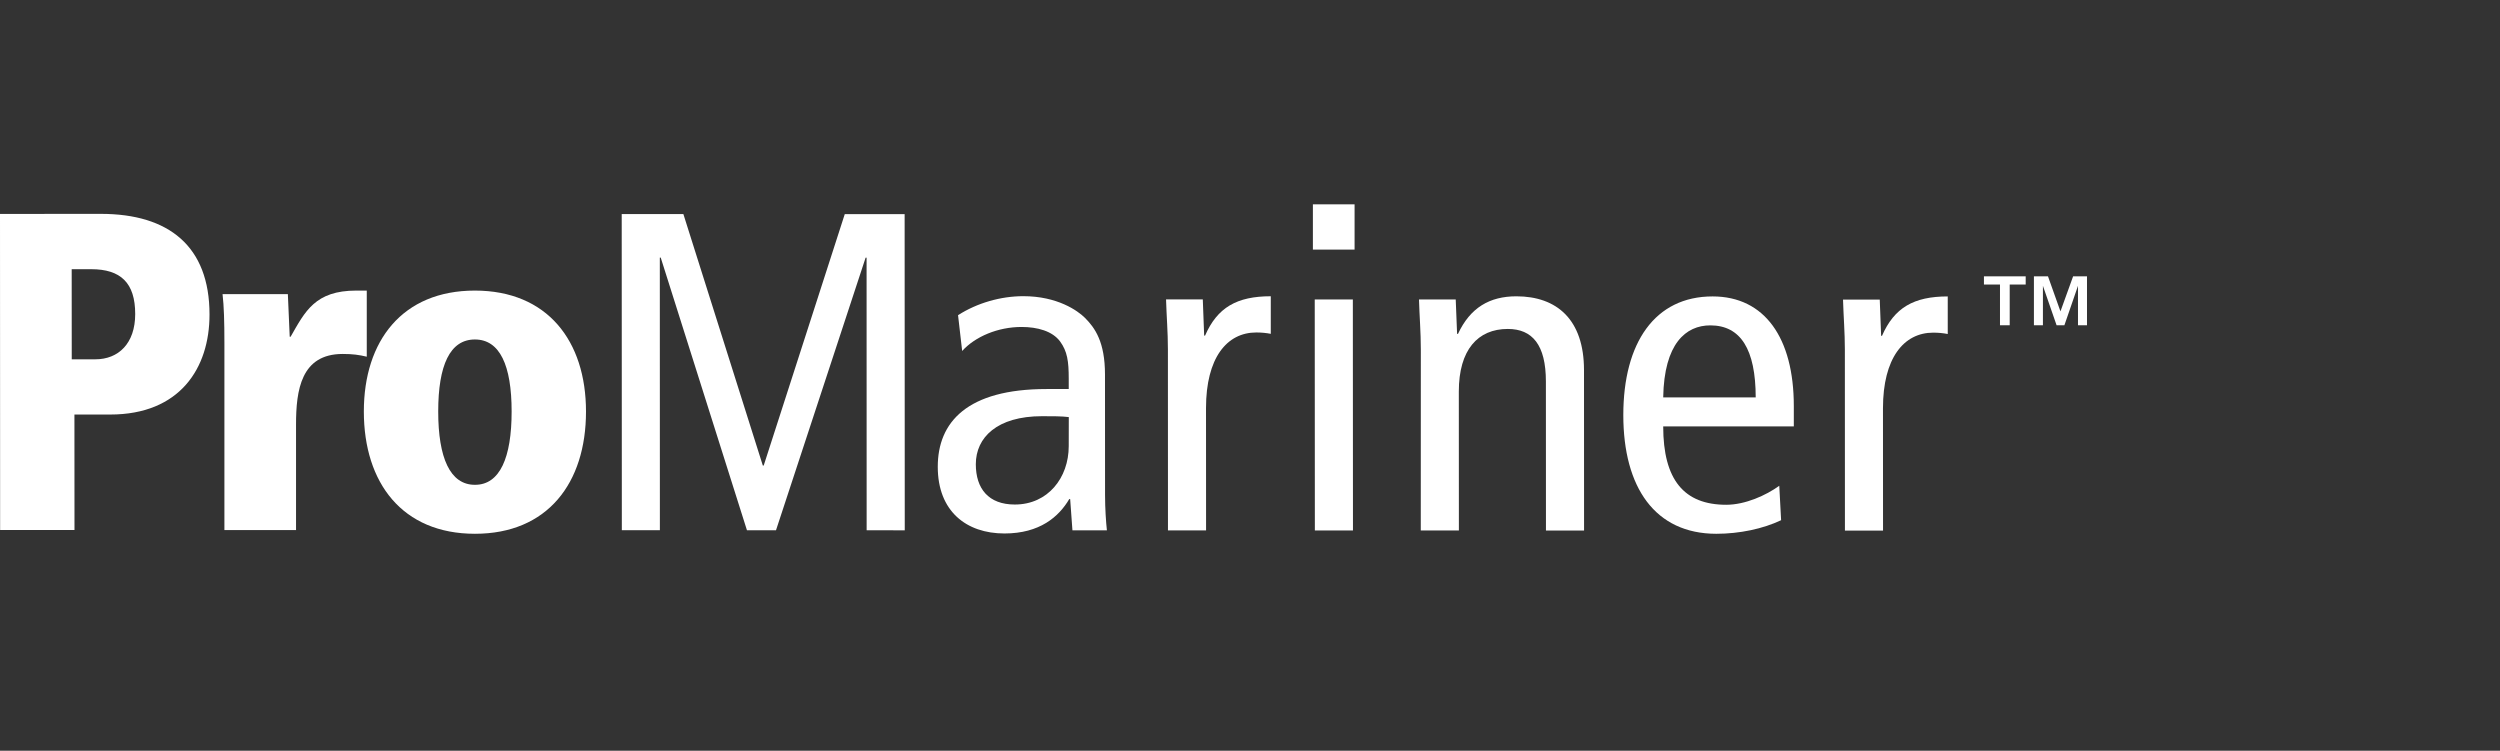
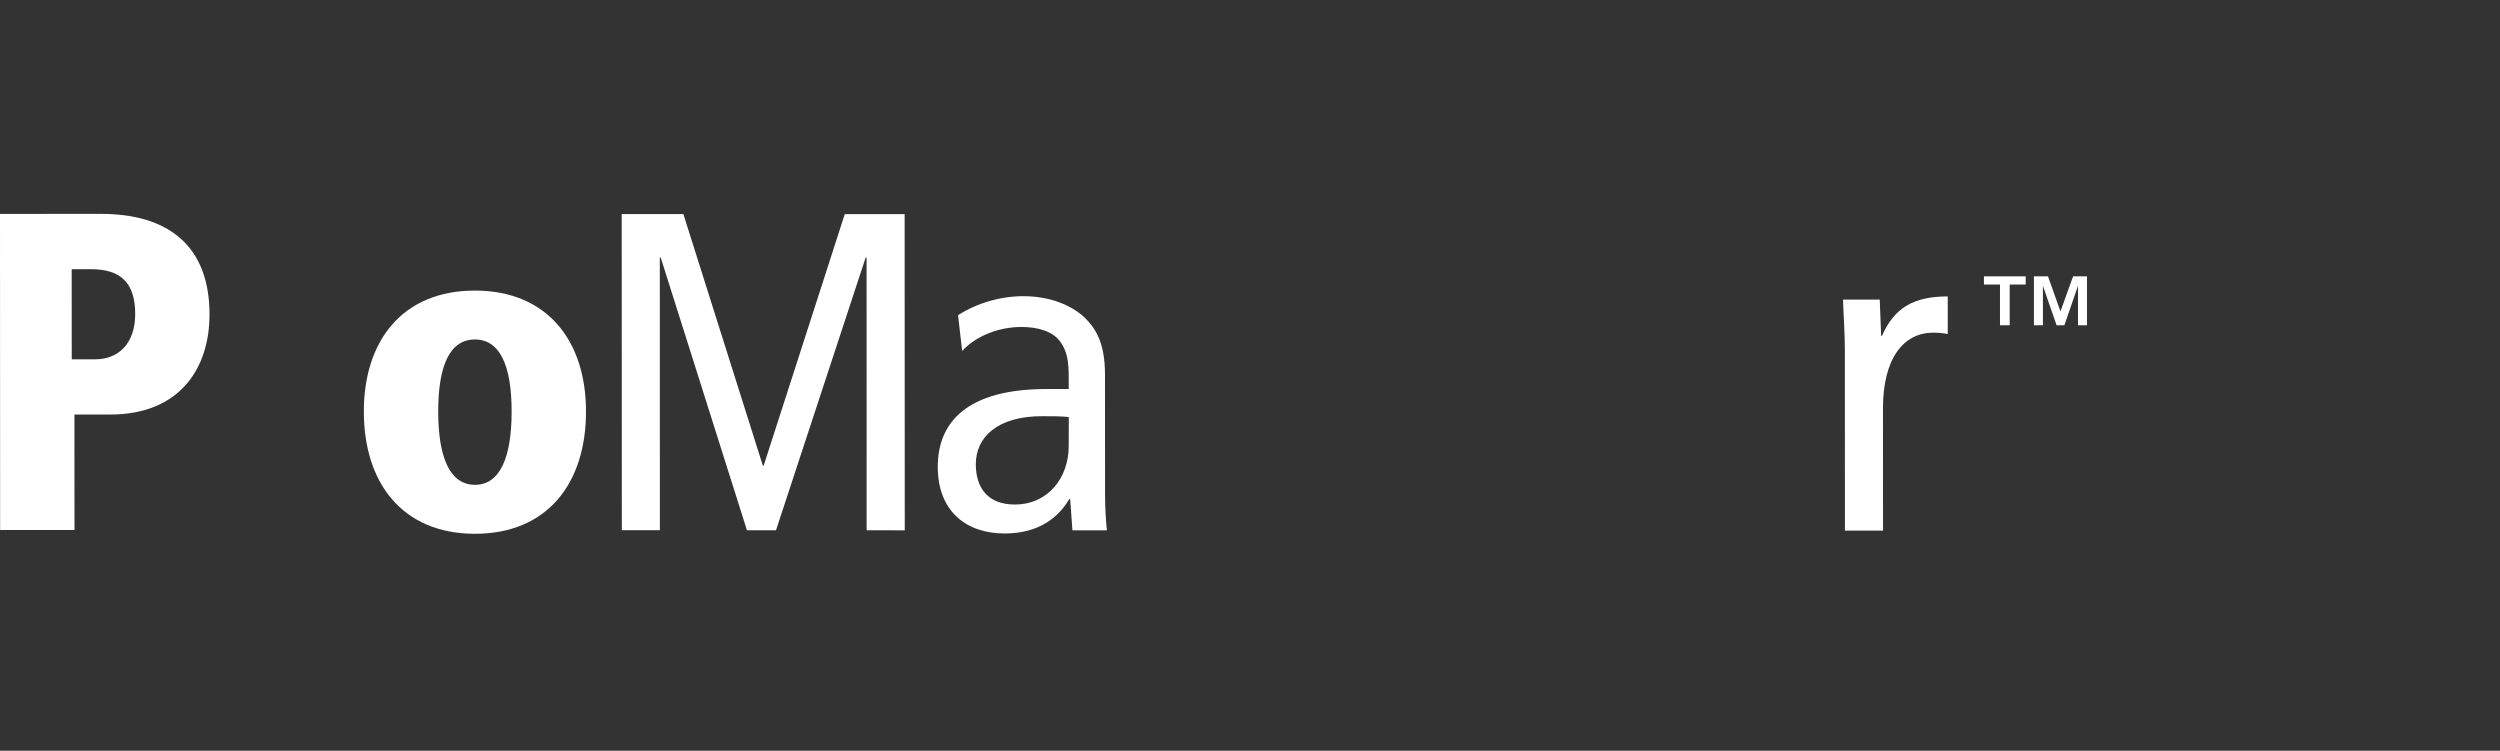
<svg xmlns="http://www.w3.org/2000/svg" width="333" height="100" viewBox="0 0 333 100" fill="none">
  <rect x="0" y="0" width="333" height="100" fill="#333333" stroke="none" />
  <path fill-rule="evenodd" clip-rule="evenodd" d="M272.793 36.811L274.453 41.476L276.137 36.811H277.988V43.325H276.788V38.072L274.977 43.325H273.937L272.117 38.072V43.325H270.918V36.811H272.793V36.811ZM264.261 37.898V36.811H269.822V37.898H267.693V43.325H266.398V37.898H264.261V37.898Z" fill="white" />
  <path fill-rule="evenodd" clip-rule="evenodd" d="M9.556 47.861L9.549 35.857H12.146C16.07 35.857 18.009 37.666 18.009 41.831C18.009 45.751 15.777 47.861 12.694 47.861H9.556ZM0.016 70.599H9.922L9.914 55.216H14.688C23.927 55.216 27.915 49.067 27.907 41.887C27.907 32.779 22.465 28.495 13.465 28.487L0 28.495L0.016 70.599Z" fill="white" />
-   <path fill-rule="evenodd" clip-rule="evenodd" d="M29.891 70.607H39.432V56.556C39.432 51.97 40.091 47.147 45.652 47.147C46.978 47.147 47.828 47.266 48.853 47.512V38.705H47.463C41.966 38.705 40.639 41.482 38.709 44.854H38.59C38.526 42.981 38.407 41.053 38.343 39.181H29.645C29.828 40.807 29.891 42.743 29.891 45.758V70.607Z" fill="white" />
  <path fill-rule="evenodd" clip-rule="evenodd" d="M48.464 54.811C48.464 64.339 53.604 71.099 63.264 71.099C72.931 71.099 78.055 64.347 78.055 54.819C78.055 45.409 72.915 38.713 63.256 38.705C53.596 38.705 48.464 45.401 48.464 54.811ZM58.37 54.811C58.37 48.654 59.935 45.219 63.256 45.219C66.576 45.219 68.149 48.662 68.149 54.811C68.149 60.959 66.584 64.585 63.264 64.577C59.943 64.585 58.37 60.967 58.37 54.811Z" fill="white" />
  <path fill-rule="evenodd" clip-rule="evenodd" d="M82.828 70.623H87.896L87.888 34.31H88.007L99.494 70.631H103.363L115.302 34.318H115.429L115.437 70.631L120.513 70.638L120.497 28.526H112.522L101.726 62.007H101.607L91.026 28.518H82.812L82.828 70.623Z" fill="white" />
  <path fill-rule="evenodd" clip-rule="evenodd" d="M128.16 46.75C129.907 44.822 132.934 43.552 136.072 43.552C138.185 43.552 140.179 44.1 141.203 45.48C142.173 46.805 142.355 48.138 142.355 50.431V51.819H139.4C128.827 51.819 124.903 56.223 124.911 62.189C124.911 68.1 128.716 71.059 133.792 71.059C138.503 71.059 141.037 68.829 142.427 66.473H142.546L142.848 70.638H147.439C147.32 69.551 147.193 67.743 147.193 65.934L147.185 49.892C147.185 45.544 145.851 43.679 144.524 42.346C143.555 41.379 140.838 39.451 136.31 39.451C133.291 39.451 130.154 40.355 127.612 41.982L128.16 46.75ZM142.355 59.42C142.355 63.641 139.583 67.203 135.174 67.203C131.671 67.203 129.979 65.093 129.979 61.832C129.979 58.27 132.815 55.437 138.797 55.437C140.187 55.437 141.45 55.437 142.363 55.556L142.355 59.42Z" fill="white" />
-   <path fill-rule="evenodd" clip-rule="evenodd" d="M155.573 70.649H160.649L160.641 54.361C160.641 47.664 163.413 44.285 167.337 44.285C168.005 44.285 168.664 44.348 169.268 44.467V39.461C164.74 39.461 162.142 40.968 160.514 44.705H160.394L160.212 39.881H155.318C155.382 42.055 155.565 44.285 155.565 46.514L155.573 70.649Z" fill="white" />
-   <path fill-rule="evenodd" clip-rule="evenodd" d="M175.139 70.655H180.215L180.199 39.888H175.123L175.139 70.655ZM174.877 27.218V33.247H180.43V27.218H174.877Z" fill="white" />
-   <path fill-rule="evenodd" clip-rule="evenodd" d="M189.247 70.656H194.323L194.315 52.139C194.315 46.593 196.849 43.816 200.837 43.816C204.102 43.816 205.913 45.926 205.913 50.814L205.921 70.664H210.997L210.989 49.306C210.989 42.547 207.359 39.476 201.989 39.468C198.422 39.468 195.833 40.976 194.204 44.474H194.085L193.902 39.889H189.009C189.072 42.063 189.255 44.292 189.255 46.521L189.247 70.656Z" fill="white" />
-   <path fill-rule="evenodd" clip-rule="evenodd" d="M238.936 56.795V54.082C238.936 45.029 235.067 39.483 228.117 39.483C220.443 39.483 216.225 45.632 216.225 55.288C216.225 64.943 220.459 71.092 228.609 71.1C231.691 71.1 234.829 70.441 237.244 69.291L236.998 64.705C235.25 65.974 232.47 67.236 229.936 67.236C224.319 67.236 221.539 63.919 221.539 56.795H238.936ZM221.539 52.931C221.658 45.751 224.558 43.339 227.815 43.339C231.858 43.339 233.852 46.536 233.86 52.931H221.539Z" fill="white" />
  <path fill-rule="evenodd" clip-rule="evenodd" d="M245.744 70.672H250.82L250.812 54.383C250.812 47.687 253.585 44.308 257.509 44.308C258.176 44.308 258.835 44.371 259.439 44.49V39.484C254.911 39.484 252.314 40.991 250.685 44.728H250.566L250.383 39.904H245.49C245.553 42.078 245.736 44.308 245.736 46.537L245.744 70.672Z" fill="white" />
</svg>